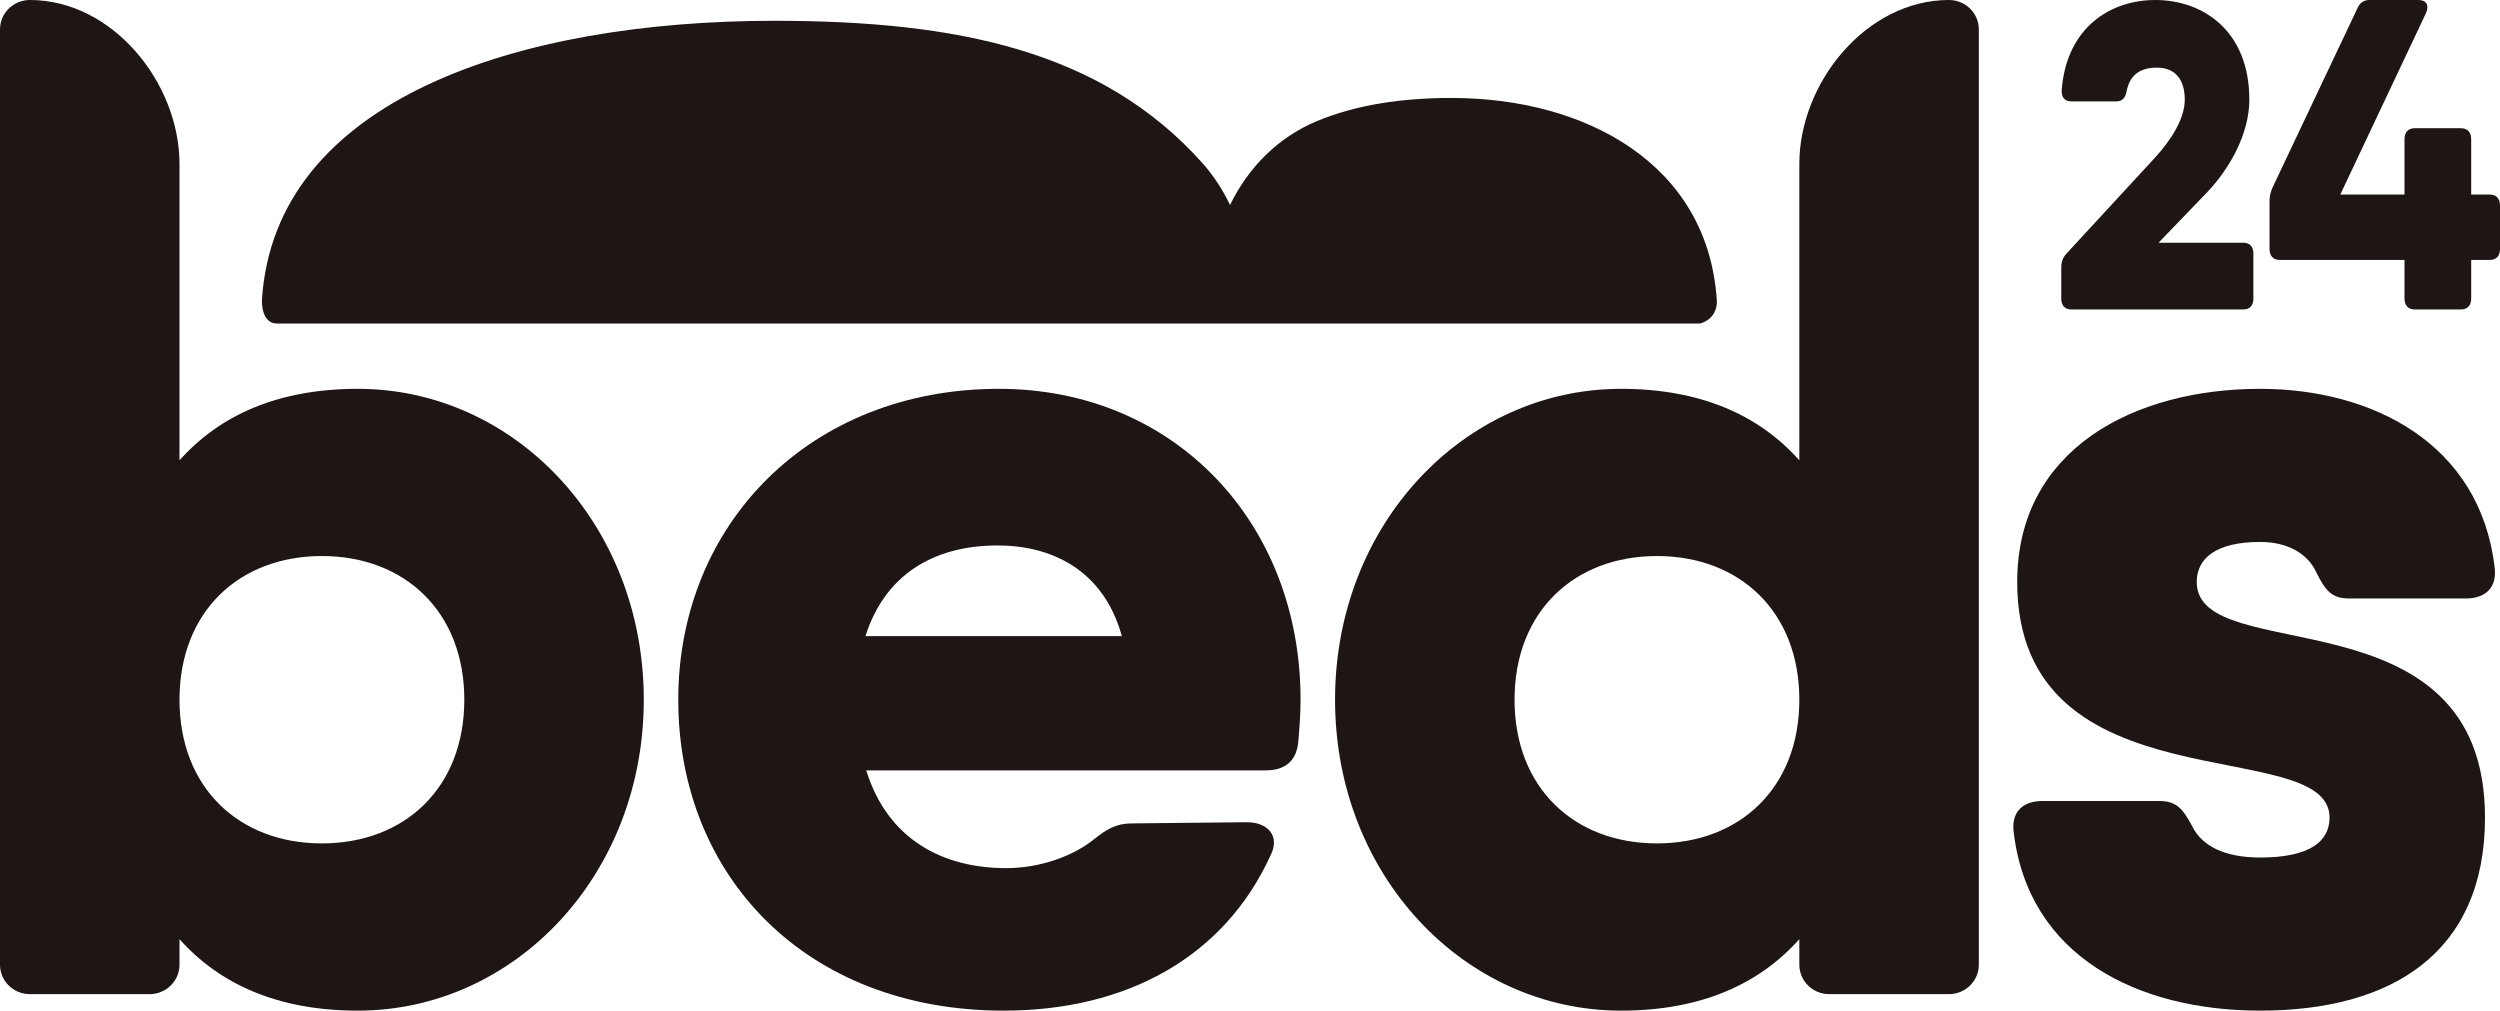
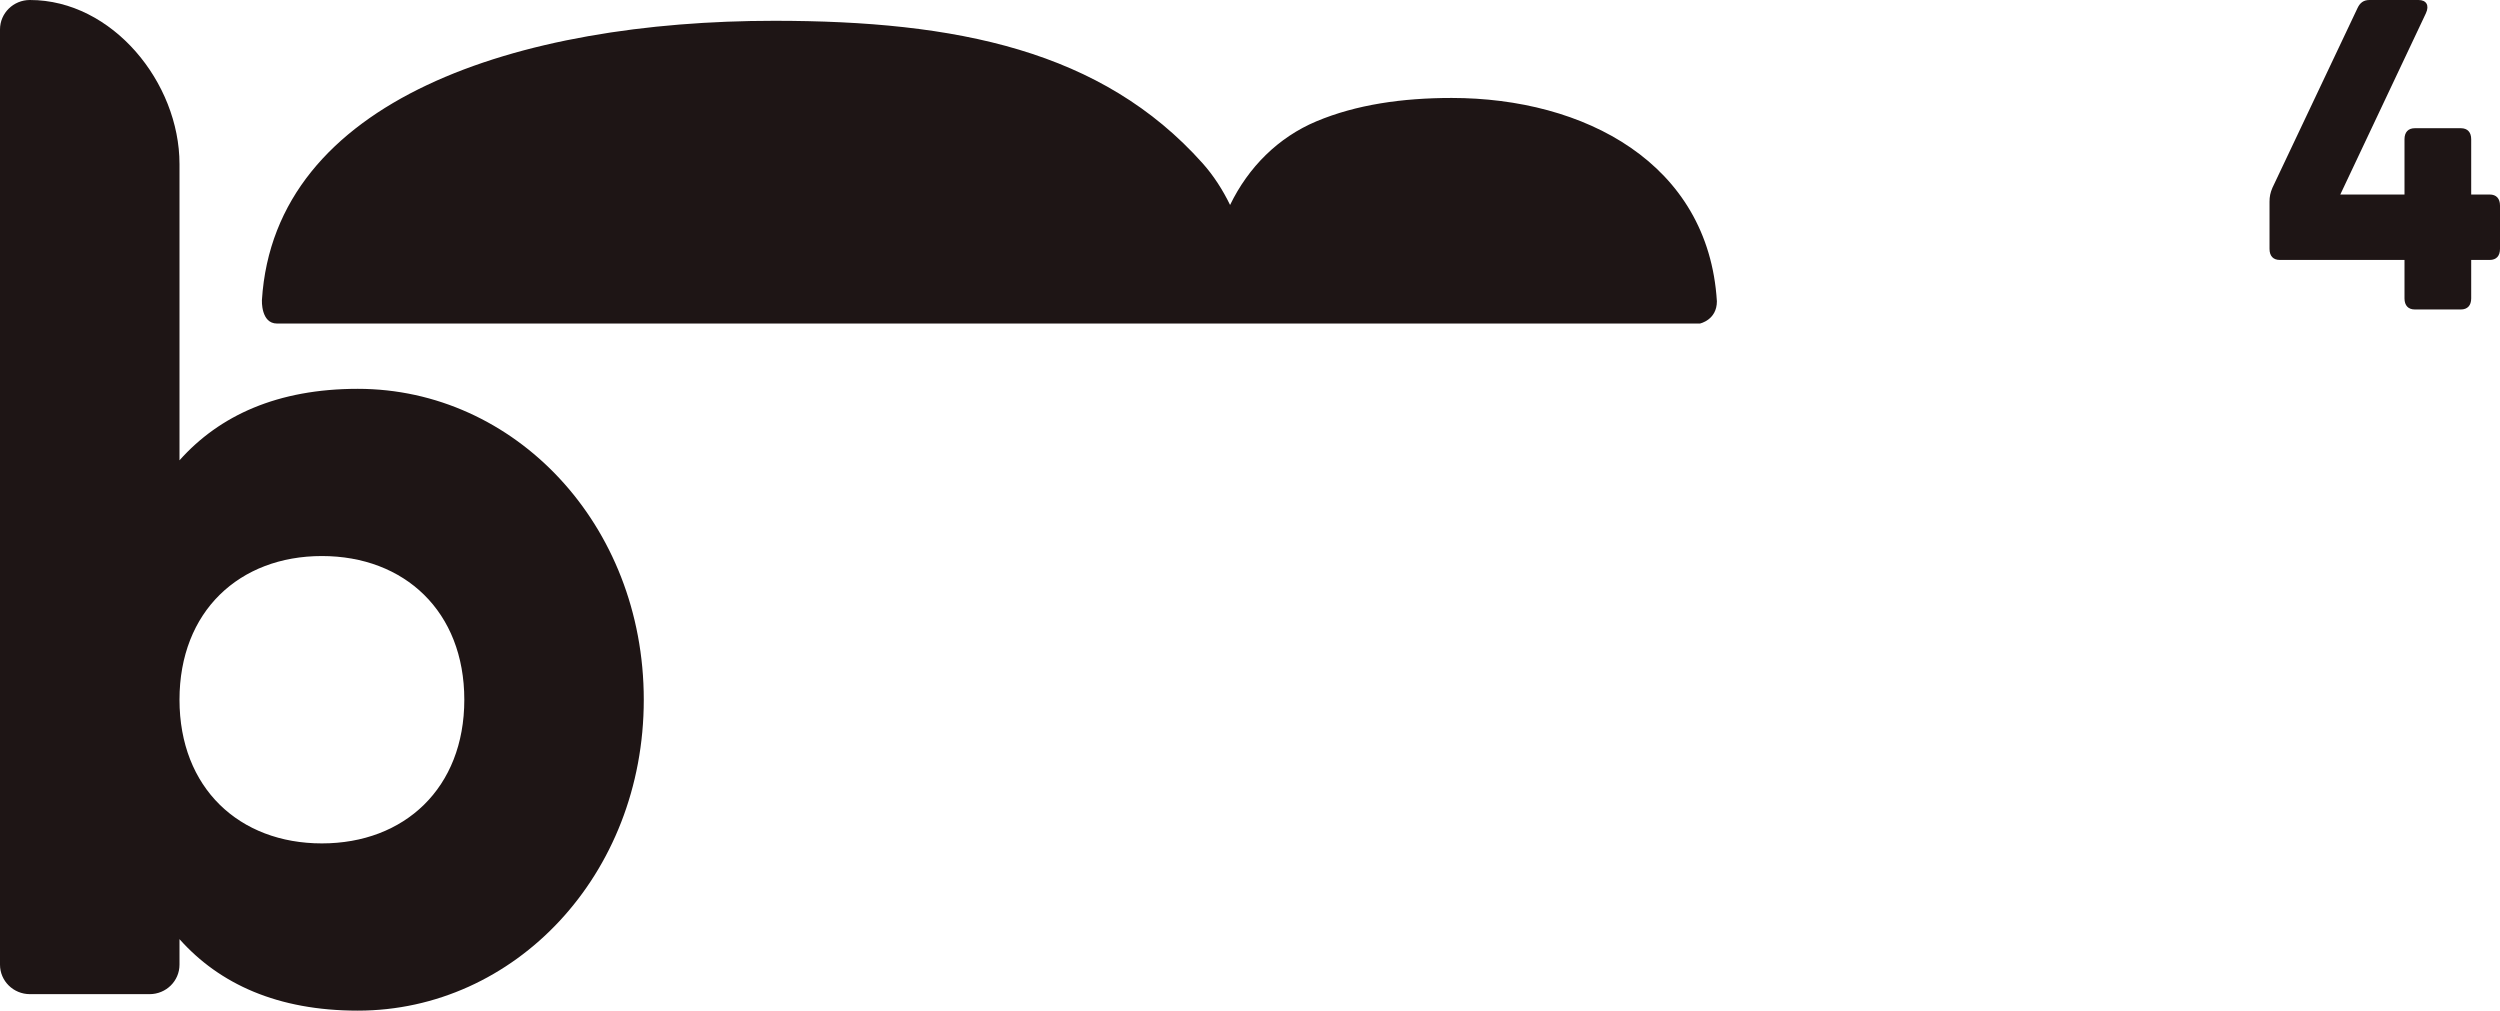
<svg xmlns="http://www.w3.org/2000/svg" width="94" height="38" viewBox="0 0 94 38" fill="none">
  <g clip-path="url(#clip0_5187_1553)">
    <path d="M24.206 26.31C24.206 32.907 19.348 38 13.453 38C10.443 38 8.254 37 6.749 35.312V36.273C6.749 36.884 6.246 37.38 5.625 37.38H1.125C0.503 37.38 0 36.884 0 36.273V1.107C0 0.495 0.504 0 1.125 0C4.231 0 6.749 3.111 6.749 6.167V17.308C8.253 15.62 10.442 14.62 13.453 14.62C19.348 14.62 24.206 19.712 24.206 26.31ZM17.458 26.31C17.458 22.989 15.208 20.907 12.103 20.907C8.999 20.907 6.749 22.989 6.749 26.31C6.749 29.631 8.999 31.712 12.103 31.712C15.208 31.712 17.458 29.631 17.458 26.31Z" fill="#1E1515" />
-     <path d="M48.901 26.31C48.901 26.886 48.856 27.416 48.81 27.949C48.721 28.657 48.271 28.966 47.596 28.966H42.106H32.57C33.387 31.597 35.488 32.642 37.832 32.642C39.092 32.642 40.352 32.199 41.162 31.535C41.612 31.181 41.971 30.96 42.556 30.96L46.876 30.915C47.685 30.915 48.136 31.447 47.776 32.155C46.021 36.008 42.331 38 37.741 38C30.273 38 25.503 32.907 25.503 26.31C25.503 19.712 30.452 14.62 37.562 14.62C44.131 14.62 48.901 19.624 48.901 26.31ZM42.182 23.919C41.486 21.4 39.502 20.509 37.516 20.509C34.987 20.509 33.237 21.711 32.542 23.919H42.182Z" fill="#1E1515" />
-     <path d="M74.404 1.107V36.273C74.404 36.884 73.901 37.38 73.279 37.38H68.78C68.159 37.38 67.655 36.884 67.655 36.273V35.312C66.151 37 63.962 38 60.951 38C55.057 38 50.198 32.907 50.198 26.31C50.198 19.712 55.057 14.62 60.951 14.62C63.962 14.62 66.151 15.62 67.655 17.308V6.167C67.655 3.111 70.173 0 73.28 0C73.901 0 74.404 0.495 74.404 1.107ZM67.655 26.31C67.655 22.989 65.406 20.907 62.301 20.907C59.197 20.907 56.947 22.989 56.947 26.31C56.947 29.631 59.197 31.712 62.301 31.712C65.406 31.712 67.655 29.631 67.655 26.31Z" fill="#1E1515" />
-     <path d="M93.436 30.738C93.436 35.83 89.931 38 84.981 38C80.392 38 76.252 35.964 75.713 31.269C75.622 30.517 76.072 30.118 76.792 30.118H81.202C81.877 30.118 82.102 30.472 82.417 31.048C82.777 31.8 83.631 32.243 84.981 32.243C86.871 32.243 87.591 31.624 87.591 30.738C87.591 27.55 75.847 30.472 75.847 21.882C75.847 16.878 80.257 14.62 84.981 14.62C89.166 14.62 93.261 16.657 93.8 21.35C93.891 22.104 93.441 22.502 92.72 22.502H88.311C87.635 22.502 87.411 22.148 87.096 21.528C86.781 20.819 86.016 20.377 84.981 20.377C83.317 20.377 82.597 20.997 82.597 21.882C82.597 25.159 93.436 22.104 93.436 30.738Z" fill="#1E1515" />
    <path d="M64.555 11.329C64.237 6.127 59.564 3.683 54.583 3.683C52.725 3.683 50.99 3.935 49.499 4.561C48.066 5.162 46.941 6.282 46.251 7.707C45.977 7.142 45.631 6.602 45.217 6.138C41.427 1.895 35.97 0.782 29.116 0.782C19.506 0.782 10.318 3.725 9.848 11.288C9.848 11.288 9.806 12.165 10.416 12.165H45.512H47.063H63.212H63.917C63.918 12.165 64.555 12.032 64.555 11.329Z" fill="#1E1515" />
-     <path d="M77.504 11.229V10.039C77.504 9.844 77.565 9.681 77.701 9.534L81.039 5.916C81.631 5.264 82.147 4.466 82.147 3.749C82.147 2.983 81.783 2.543 81.1 2.543C80.463 2.543 80.084 2.82 79.962 3.423C79.917 3.683 79.795 3.813 79.568 3.813H77.883C77.641 3.813 77.504 3.667 77.519 3.39C77.701 1.027 79.356 0 81.039 0C82.815 0 84.575 1.141 84.575 3.749C84.575 5.003 83.862 6.307 82.997 7.22L81.161 9.127H84.347C84.59 9.127 84.727 9.273 84.727 9.534V11.229C84.727 11.489 84.59 11.636 84.347 11.636H77.884C77.641 11.636 77.504 11.489 77.504 11.229Z" fill="#1E1515" />
    <path d="M94 7.73V9.358C94 9.624 93.861 9.774 93.613 9.774H92.917V11.22C92.917 11.486 92.777 11.636 92.53 11.636H90.796C90.549 11.636 90.409 11.486 90.409 11.22V9.774H85.72C85.473 9.774 85.334 9.625 85.334 9.359V7.58C85.334 7.397 85.364 7.248 85.441 7.065L88.645 0.299C88.738 0.1 88.877 0 89.094 0H90.936C91.23 0 91.353 0.2 91.214 0.499L87.995 7.314H90.409V5.236C90.409 4.97 90.549 4.821 90.796 4.821H92.53C92.777 4.821 92.917 4.97 92.917 5.236V7.314H93.613C93.861 7.314 94 7.464 94 7.73Z" fill="#1E1515" />
  </g>
  <defs>
    <clipPath id="clip0_5187_1553">
      <rect width="94" height="38" fill="white" />
    </clipPath>
  </defs>
</svg>